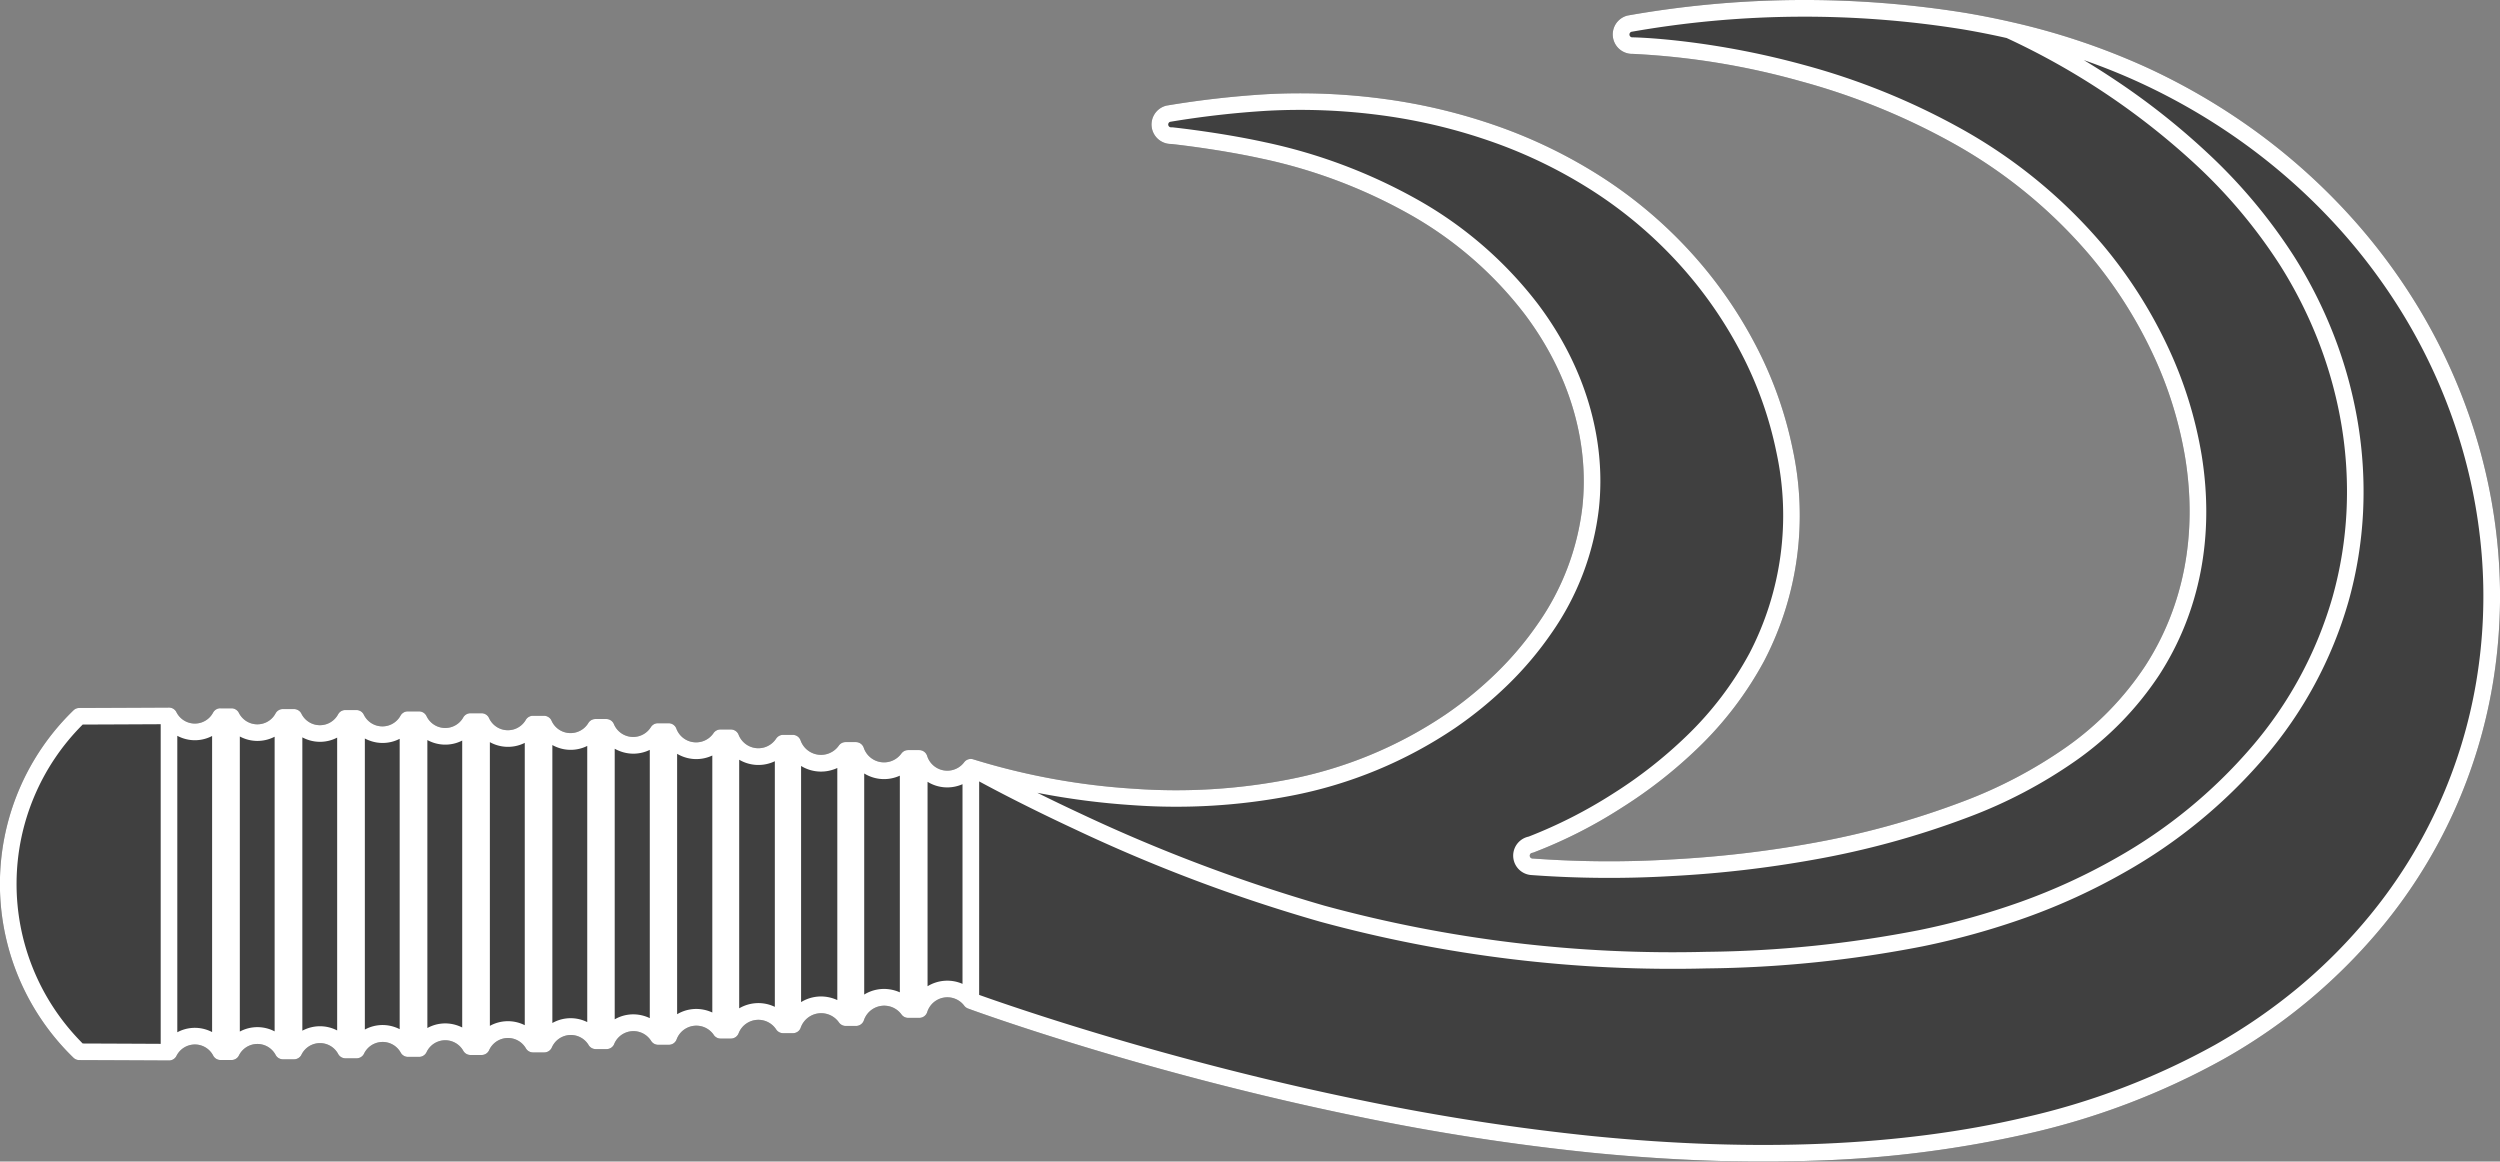
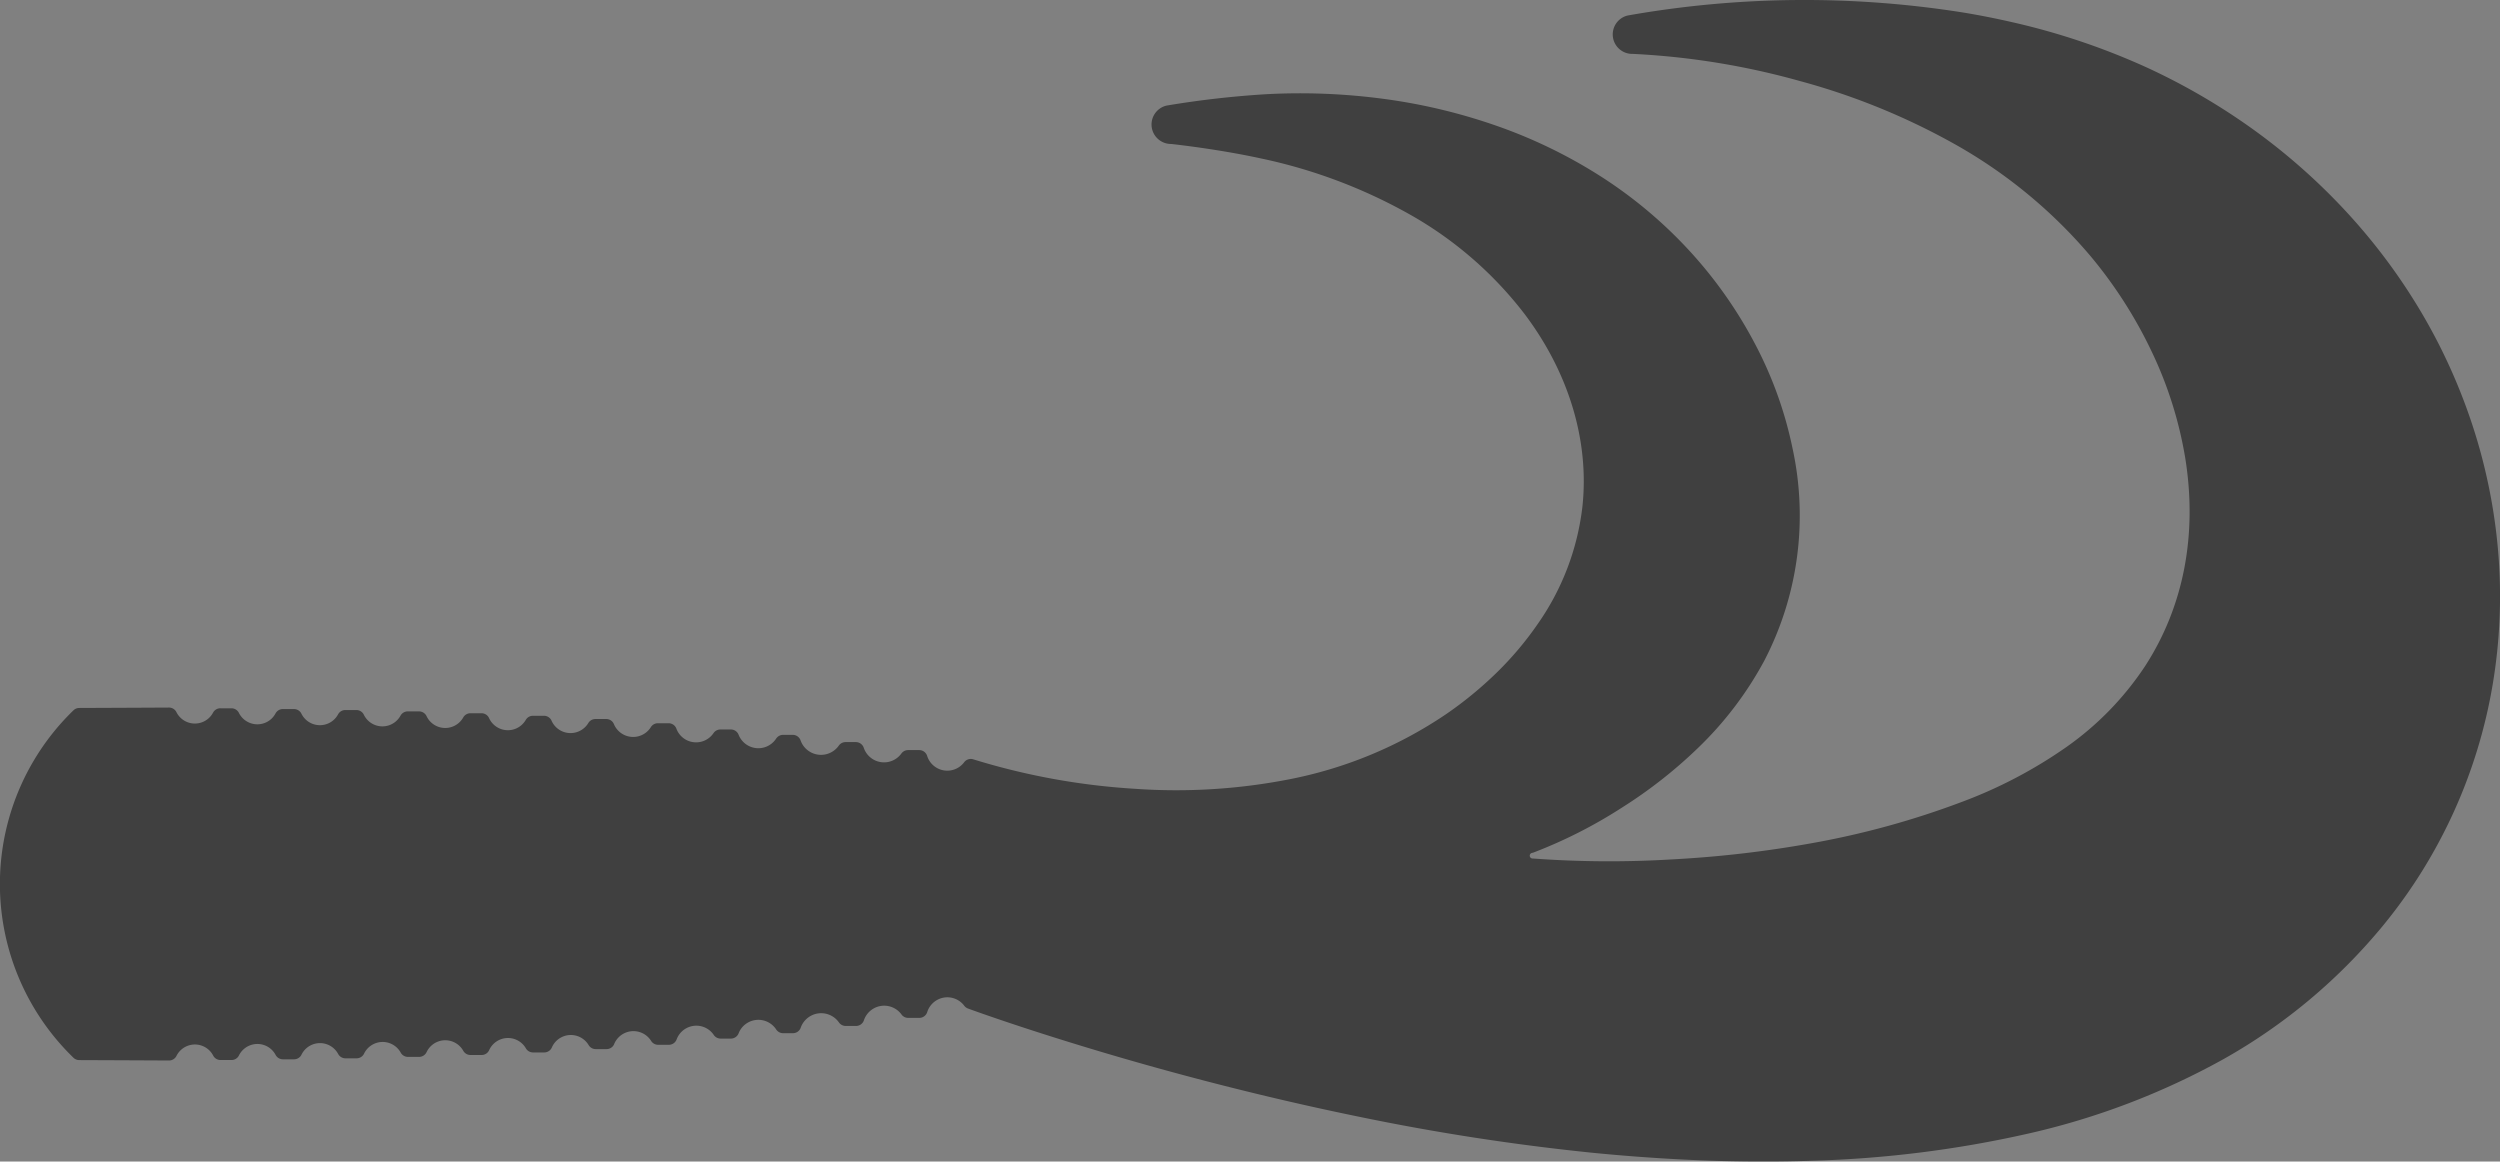
<svg xmlns="http://www.w3.org/2000/svg" width="300.981" height="139.842" viewBox="0 0 300.981 139.842">
  <rect x="0" y="0" width="300.981" height="139.842" fill="#808080" stroke="none" />
  <path id="Tracciato_554_-_Contorno" data-name="Tracciato 554 - Contorno" d="M211.712,139.2c-6.614,0-13.587-.361-20.8-1.078a277.857,277.857,0,0,1-27.951-4.324c-7.813-1.6-15.879-3.542-23.973-5.782-13.627-3.771-22.794-7.133-23.089-7.242l-.064-.026a.994.994,0,0,1-.4-.321,2.542,2.542,0,0,0-4.444.754,1,1,0,0,1-.971.718h-1.336a1,1,0,0,1-.671-.266l0,0,0,0-.034-.033,0,0,0,0a1.006,1.006,0,0,1-.095-.115,2.578,2.578,0,0,0-4.517.687,1,1,0,0,1-.967.7h-1.234a1,1,0,0,1-.636-.235l0,0a1,1,0,0,1-.116-.116l0,0a1.006,1.006,0,0,1-.061-.08,2.614,2.614,0,0,0-4.593.62,1,1,0,0,1-.1.217h0a1,1,0,0,1-.216.243l0,0a1,1,0,0,1-.486.211.983.983,0,0,1-.153.01H93.627a1,1,0,0,1-.648-.245h0a1,1,0,0,1-.187-.217,2.559,2.559,0,0,0-3.53-.733,2.524,2.524,0,0,0-.977,1.19,1,1,0,0,1-.954.655H86.1a1,1,0,0,1-.749-.351v0h0a1,1,0,0,1-.072-.1,2.533,2.533,0,0,0-4.458.53,1,1,0,0,1-.113.227v0a1,1,0,0,1-.189.21l0,0a1,1,0,0,1-.514.223h0a1,1,0,0,1-.135.008h-.57l-.068,0-.643,0a1,1,0,0,1-.688-.274l0,0,0,0-.006-.006h0l-.025-.025,0,0,0,0a1,1,0,0,1-.13-.171,2.512,2.512,0,0,0-4.434.359,1,1,0,0,1-.1.2h0a1,1,0,0,1-.207.223h0a1,1,0,0,1-.631.214h-1.3a1,1,0,0,1-.647-.245l0,0a1,1,0,0,1-.209-.254,2.494,2.494,0,0,0-4.411.28,1,1,0,0,1-.937.62H63.518a1,1,0,0,1-.666-.262l0,0q-.032-.03-.062-.063l0,0a1,1,0,0,1-.132-.184,2.49,2.49,0,0,0-4.406.213,1,1,0,0,1-.3.393h0a1,1,0,0,1-.627.211H55.989a1,1,0,0,1-.752-.351l0,0a1,1,0,0,1-.118-.172,2.486,2.486,0,0,0-4.4.16,1,1,0,0,1-.927.591H48.462a1,1,0,0,1-.651-.248l0,0a1,1,0,0,1-.1-.1l0,0a1,1,0,0,1-.12-.178,2.485,2.485,0,0,0-4.4.118,1,1,0,0,1-.087.152v0a1,1,0,0,1-.7.421h0a.981.981,0,0,1-.135.007H40.936a1,1,0,0,1-.632-.232l0,0a1,1,0,0,1-.245-.306,2.482,2.482,0,0,0-4.4.081,1,1,0,0,1-.1.17h0a1,1,0,0,1-.819.406H33.407a1,1,0,0,1-.644-.243h0l0,0a1,1,0,0,1-.235-.3,2.481,2.481,0,0,0-4.4.061,1,1,0,0,1-.141.218l0,0a1,1,0,0,1-.089.092l0,0a1,1,0,0,1-.661.258H25.88A1,1,0,0,1,25,126.4a2.481,2.481,0,0,0-4.4.075,1,1,0,0,1-.916.555c-4.26-.024-10.721-.049-10.786-.049A1,1,0,0,1,8.2,126.7c-.221-.215-.434-.43-.613-.613A29.122,29.122,0,0,1,8.2,84.87a1,1,0,0,1,.693-.282c.065,0,6.525-.025,10.786-.049a1,1,0,0,1,.916.554,2.482,2.482,0,0,0,4.4.075,1,1,0,0,1,.8-.54h0a1.009,1.009,0,0,1,.1,0h1.334a1,1,0,0,1,.655.252l0,0a1,1,0,0,1,.1.1l0,0a1,1,0,0,1,.14.218,2.486,2.486,0,0,0,3.319,1.1,2.456,2.456,0,0,0,1.074-1.037,1,1,0,0,1,.137-.2l0,0a1,1,0,0,1,.745-.342h1.355a1,1,0,0,1,.658.255l0,0a1,1,0,0,1,.1.1l0,0a1,1,0,0,1,.137.216,2.484,2.484,0,0,0,4.4.081,1,1,0,0,1,.117-.176l0,0a1,1,0,0,1,.1-.108l0,0a1,1,0,0,1,.653-.25h1.35a1,1,0,0,1,.654.252l0,0a1,1,0,0,1,.107.112l0,0a1,1,0,0,1,.134.215,2.485,2.485,0,0,0,4.4.114,1,1,0,0,1,.109-.165l0,0a1,1,0,0,1,.118-.121l0,0A1,1,0,0,1,48.462,85h1.35a1,1,0,0,1,.781.387v0a1,1,0,0,1,.122.2,2.487,2.487,0,0,0,4.4.16,1,1,0,0,1,.871-.524h1.344a1,1,0,0,1,.646.241l0,0a1,1,0,0,1,.126.131l0,0a1,1,0,0,1,.138.229,2.49,2.49,0,0,0,4.406.214,1,1,0,0,1,.11-.159l0,0a1,1,0,0,1,.753-.352h1.338a1,1,0,0,1,.666.259l0,0a1,1,0,0,1,.1.1l0,0a1,1,0,0,1,.15.252,2.5,2.5,0,0,0,4.412.279,1,1,0,0,1,.224-.266h0a1,1,0,0,1,.632-.232h1.318a1,1,0,0,1,.644.239l0,0a1,1,0,0,1,.14.148l0,0h0a1,1,0,0,1,.138.243,2.512,2.512,0,0,0,4.435.358,1,1,0,0,1,.116-.156l0,0q.031-.034.066-.066l0,0a1,1,0,0,1,.643-.258h.024l.646,0,.068,0h.586a1,1,0,0,1,.661.254l0,0a1,1,0,0,1,.122.131l0,0a1,1,0,0,1,.153.282,2.533,2.533,0,0,0,4.459.531,1,1,0,0,1,.822-.447H87.35a1,1,0,0,1,.791.394l0,0a1,1,0,0,1,.141.257,2.556,2.556,0,0,0,4.507.457,1,1,0,0,1,.1-.127l0,0a1,1,0,0,1,.091-.091h0l0,0h0a1,1,0,0,1,.645-.243H94.8a1,1,0,0,1,.658.251l0,0a1,1,0,0,1,.284.432,2.614,2.614,0,0,0,4.591.621,1,1,0,0,1,.064-.084l0,0a1,1,0,0,1,.123-.121h0a1,1,0,0,1,.623-.227h1.255a1,1,0,0,1,.65.245l0,0a1,1,0,0,1,.3.454,2.578,2.578,0,0,0,4.518.686q.023-.033.049-.063a1,1,0,0,1,.756-.359h1.356a1,1,0,0,1,.954.718,2.542,2.542,0,0,0,4.45.746,1,1,0,0,1,1.055-.365h0l.068.021A82.794,82.794,0,0,0,136,94.32a70.87,70.87,0,0,0,18.423-1.114,51.062,51.062,0,0,0,19.031-7.872,45.826,45.826,0,0,0,6.069-4.979,39.409,39.409,0,0,0,4.977-5.9,30.717,30.717,0,0,0,5.363-14.092c.855-7.9-1.624-16.146-6.981-23.231a45.651,45.651,0,0,0-14-12.072,62.92,62.92,0,0,0-17.665-6.62c-5.026-1.1-10.212-1.683-10.849-1.752a2.354,2.354,0,0,1-2.3-1.743,2.342,2.342,0,0,1,1.668-2.864q.04-.011.081-.018a114.033,114.033,0,0,1,12.056-1.371,76.034,76.034,0,0,1,14.23.588,68.616,68.616,0,0,1,13.7,3.317,60.08,60.08,0,0,1,12.544,6.169,54.127,54.127,0,0,1,10.731,9.142,52.89,52.89,0,0,1,7.686,11.078,47.4,47.4,0,0,1,4.413,12.421,37.923,37.923,0,0,1-3.434,25.523,42.53,42.53,0,0,1-8.01,10.518,56.639,56.639,0,0,1-9.118,7.141,57.586,57.586,0,0,1-10.634,5.4,1,1,0,0,1-.171.044.342.342,0,0,0,.04.679l.053,0a125.691,125.691,0,0,0,16.729.108A134.73,134.73,0,0,0,217.3,100.9a101.659,101.659,0,0,0,18.392-5.056,55.962,55.962,0,0,0,12.406-6.527,36.52,36.52,0,0,0,9.53-9.8c4.63-7.16,6.294-15.812,4.813-25.02a47.7,47.7,0,0,0-4.022-12.778,54.159,54.159,0,0,0-7.425-11.585,59.729,59.729,0,0,0-16.9-13.757,81.645,81.645,0,0,0-18-7.255A90.9,90.9,0,0,0,195.94,5.841a2.343,2.343,0,0,1-.679-4.607l.052-.012A121.99,121.99,0,0,1,235.946.9q2.778.469,5.458,1.08a1,1,0,0,1,.1.023,83.534,83.534,0,0,1,16.47,5.552,77.3,77.3,0,0,1,12.81,7.5A74.733,74.733,0,0,1,281.8,24.815a71.513,71.513,0,0,1,8.82,11.741,68.948,68.948,0,0,1,6.222,13.462,66.849,66.849,0,0,1,3.283,15.88,64.1,64.1,0,0,1-.672,15.867,61.946,61.946,0,0,1-13.1,28.9,68.046,68.046,0,0,1-19.316,16.205,88.67,88.67,0,0,1-23.582,8.978,134.447,134.447,0,0,1-25.978,3.251Q214.644,139.2,211.712,139.2Z" transform="translate(0.646 0.646)" fill="rgba(0,0,0,0.5)" />
-   <path id="Tracciato_554_-_Contorno-2" data-name="Tracciato 554 - Contorno" d="M211.712,139.2c-6.614,0-13.587-.361-20.8-1.078a277.857,277.857,0,0,1-27.951-4.324c-7.813-1.6-15.879-3.542-23.973-5.782-13.627-3.771-22.794-7.133-23.089-7.242l-.064-.026a.994.994,0,0,1-.4-.321,2.542,2.542,0,0,0-4.444.754,1,1,0,0,1-.971.718h-1.336a1,1,0,0,1-.671-.266l0,0,0,0-.034-.033,0,0,0,0a1.006,1.006,0,0,1-.095-.115,2.578,2.578,0,0,0-4.517.687,1,1,0,0,1-.967.7h-1.234a1,1,0,0,1-.636-.235l0,0a1,1,0,0,1-.116-.116l0,0a1.006,1.006,0,0,1-.061-.08,2.614,2.614,0,0,0-4.593.62,1,1,0,0,1-.1.217h0a1,1,0,0,1-.216.243l0,0a1,1,0,0,1-.486.211.983.983,0,0,1-.153.01H93.627a1,1,0,0,1-.648-.245h0a1,1,0,0,1-.187-.217,2.559,2.559,0,0,0-3.53-.733,2.524,2.524,0,0,0-.977,1.19,1,1,0,0,1-.954.655H86.1a1,1,0,0,1-.749-.351v0h0a1,1,0,0,1-.072-.1,2.533,2.533,0,0,0-4.458.53,1,1,0,0,1-.113.227v0a1,1,0,0,1-.189.21l0,0a1,1,0,0,1-.514.223h0a1,1,0,0,1-.135.008h-.57l-.068,0-.643,0a1,1,0,0,1-.688-.274l0,0,0,0-.006-.006h0l-.025-.025,0,0,0,0a1,1,0,0,1-.13-.171,2.512,2.512,0,0,0-4.434.359,1,1,0,0,1-.1.2h0a1,1,0,0,1-.207.223h0a1,1,0,0,1-.631.214h-1.3a1,1,0,0,1-.647-.245l0,0a1,1,0,0,1-.209-.254,2.494,2.494,0,0,0-4.411.28,1,1,0,0,1-.937.62H63.518a1,1,0,0,1-.666-.262l0,0q-.032-.03-.062-.063l0,0a1,1,0,0,1-.132-.184,2.49,2.49,0,0,0-4.406.213,1,1,0,0,1-.3.393h0a1,1,0,0,1-.627.211H55.989a1,1,0,0,1-.752-.351l0,0a1,1,0,0,1-.118-.172,2.486,2.486,0,0,0-4.4.16,1,1,0,0,1-.927.591H48.462a1,1,0,0,1-.651-.248l0,0a1,1,0,0,1-.1-.1l0,0a1,1,0,0,1-.12-.178,2.485,2.485,0,0,0-4.4.118,1,1,0,0,1-.087.152v0a1,1,0,0,1-.7.421h0a.981.981,0,0,1-.135.007H40.936a1,1,0,0,1-.632-.232l0,0a1,1,0,0,1-.245-.306,2.482,2.482,0,0,0-4.4.081,1,1,0,0,1-.1.17h0a1,1,0,0,1-.819.406H33.407a1,1,0,0,1-.644-.243h0l0,0a1,1,0,0,1-.235-.3,2.481,2.481,0,0,0-4.4.061,1,1,0,0,1-.141.218l0,0a1,1,0,0,1-.089.092l0,0a1,1,0,0,1-.661.258H25.88A1,1,0,0,1,25,126.4a2.481,2.481,0,0,0-4.4.075,1,1,0,0,1-.916.555c-4.26-.024-10.721-.049-10.786-.049A1,1,0,0,1,8.2,126.7c-.221-.215-.434-.43-.613-.613A29.122,29.122,0,0,1,8.2,84.87a1,1,0,0,1,.693-.282c.065,0,6.525-.025,10.786-.049a1,1,0,0,1,.916.554,2.482,2.482,0,0,0,4.4.075,1,1,0,0,1,.8-.54h0a1.009,1.009,0,0,1,.1,0h1.334a1,1,0,0,1,.655.252l0,0a1,1,0,0,1,.1.1l0,0a1,1,0,0,1,.14.218,2.486,2.486,0,0,0,3.319,1.1,2.456,2.456,0,0,0,1.074-1.037,1,1,0,0,1,.137-.2l0,0a1,1,0,0,1,.745-.342h1.355a1,1,0,0,1,.658.255l0,0a1,1,0,0,1,.1.1l0,0a1,1,0,0,1,.137.216,2.484,2.484,0,0,0,4.4.081,1,1,0,0,1,.117-.176l0,0a1,1,0,0,1,.1-.108l0,0a1,1,0,0,1,.653-.25h1.35a1,1,0,0,1,.654.252l0,0a1,1,0,0,1,.107.112l0,0a1,1,0,0,1,.134.215,2.485,2.485,0,0,0,4.4.114,1,1,0,0,1,.109-.165l0,0a1,1,0,0,1,.118-.121l0,0A1,1,0,0,1,48.462,85h1.35a1,1,0,0,1,.781.387v0a1,1,0,0,1,.122.2,2.487,2.487,0,0,0,4.4.16,1,1,0,0,1,.871-.524h1.344a1,1,0,0,1,.646.241l0,0a1,1,0,0,1,.126.131l0,0a1,1,0,0,1,.138.229,2.49,2.49,0,0,0,4.406.214,1,1,0,0,1,.11-.159l0,0a1,1,0,0,1,.753-.352h1.338a1,1,0,0,1,.666.259l0,0a1,1,0,0,1,.1.1l0,0a1,1,0,0,1,.15.252,2.5,2.5,0,0,0,4.412.279,1,1,0,0,1,.224-.266h0a1,1,0,0,1,.632-.232h1.318a1,1,0,0,1,.644.239l0,0a1,1,0,0,1,.14.148l0,0h0a1,1,0,0,1,.138.243,2.512,2.512,0,0,0,4.435.358,1,1,0,0,1,.116-.156l0,0q.031-.034.066-.066l0,0a1,1,0,0,1,.643-.258h.024l.646,0,.068,0h.586a1,1,0,0,1,.661.254l0,0a1,1,0,0,1,.122.131l0,0a1,1,0,0,1,.153.282,2.533,2.533,0,0,0,4.459.531,1,1,0,0,1,.822-.447H87.35a1,1,0,0,1,.791.394l0,0a1,1,0,0,1,.141.257,2.556,2.556,0,0,0,4.507.457,1,1,0,0,1,.1-.127l0,0a1,1,0,0,1,.091-.091h0l0,0h0a1,1,0,0,1,.645-.243H94.8a1,1,0,0,1,.658.251l0,0a1,1,0,0,1,.284.432,2.614,2.614,0,0,0,4.591.621,1,1,0,0,1,.064-.084l0,0a1,1,0,0,1,.123-.121h0a1,1,0,0,1,.623-.227h1.255a1,1,0,0,1,.65.245l0,0a1,1,0,0,1,.3.454,2.578,2.578,0,0,0,4.518.686q.023-.033.049-.063a1,1,0,0,1,.756-.359h1.356a1,1,0,0,1,.954.718,2.542,2.542,0,0,0,4.45.746,1,1,0,0,1,1.055-.365h0l.068.021A82.794,82.794,0,0,0,136,94.32a70.87,70.87,0,0,0,18.423-1.114,51.062,51.062,0,0,0,19.031-7.872,45.826,45.826,0,0,0,6.069-4.979,39.409,39.409,0,0,0,4.977-5.9,30.717,30.717,0,0,0,5.363-14.092c.855-7.9-1.624-16.146-6.981-23.231a45.651,45.651,0,0,0-14-12.072,62.92,62.92,0,0,0-17.665-6.62c-5.026-1.1-10.212-1.683-10.849-1.752a2.354,2.354,0,0,1-2.3-1.743,2.342,2.342,0,0,1,1.668-2.864q.04-.011.081-.018a114.033,114.033,0,0,1,12.056-1.371,76.034,76.034,0,0,1,14.23.588,68.616,68.616,0,0,1,13.7,3.317,60.08,60.08,0,0,1,12.544,6.169,54.127,54.127,0,0,1,10.731,9.142,52.89,52.89,0,0,1,7.686,11.078,47.4,47.4,0,0,1,4.413,12.421,37.923,37.923,0,0,1-3.434,25.523,42.53,42.53,0,0,1-8.01,10.518,56.639,56.639,0,0,1-9.118,7.141,57.586,57.586,0,0,1-10.634,5.4,1,1,0,0,1-.171.044.342.342,0,0,0,.04.679l.053,0a125.691,125.691,0,0,0,16.729.108A134.73,134.73,0,0,0,217.3,100.9a101.659,101.659,0,0,0,18.392-5.056,55.962,55.962,0,0,0,12.406-6.527,36.52,36.52,0,0,0,9.53-9.8c4.63-7.16,6.294-15.812,4.813-25.02a47.7,47.7,0,0,0-4.022-12.778,54.159,54.159,0,0,0-7.425-11.585,59.729,59.729,0,0,0-16.9-13.757,81.645,81.645,0,0,0-18-7.255A90.9,90.9,0,0,0,195.94,5.841a2.343,2.343,0,0,1-.679-4.607l.052-.012A121.99,121.99,0,0,1,235.946.9q2.778.469,5.458,1.08a1,1,0,0,1,.1.023,83.534,83.534,0,0,1,16.47,5.552,77.3,77.3,0,0,1,12.81,7.5A74.733,74.733,0,0,1,281.8,24.815a71.513,71.513,0,0,1,8.82,11.741,68.948,68.948,0,0,1,6.222,13.462,66.849,66.849,0,0,1,3.283,15.88,64.1,64.1,0,0,1-.672,15.867,61.946,61.946,0,0,1-13.1,28.9,68.046,68.046,0,0,1-19.316,16.205,88.67,88.67,0,0,1-23.582,8.978,134.447,134.447,0,0,1-25.978,3.251Q214.644,139.2,211.712,139.2Zm-94.476-20.068c2.324.831,10.678,3.746,22.3,6.962,8.048,2.226,16.066,4.16,23.832,5.747a275.837,275.837,0,0,0,27.734,4.29c19.728,1.961,37.188,1.213,51.894-2.225a86.678,86.678,0,0,0,23.05-8.77,68.538,68.538,0,0,0,10.019-6.905A64.571,64.571,0,0,0,284.8,109.4a59.946,59.946,0,0,0,12.675-27.973,62.1,62.1,0,0,0,.65-15.371,64.849,64.849,0,0,0-3.185-15.4,66.947,66.947,0,0,0-6.041-13.07,69.511,69.511,0,0,0-8.573-11.412,72.726,72.726,0,0,0-10.719-9.492,75.3,75.3,0,0,0-12.478-7.307q-3.316-1.536-6.9-2.787c1.2.723,2.487,1.534,3.832,2.434a85.918,85.918,0,0,1,11.052,8.74,64.73,64.73,0,0,1,10.343,12.324,55.182,55.182,0,0,1,4.918,9.735,53.171,53.171,0,0,1,2.848,10.413,50.655,50.655,0,0,1,.629,10.748,48.668,48.668,0,0,1-1.74,10.733,49.938,49.938,0,0,1-10.2,18.911,62.739,62.739,0,0,1-16.759,13.741,74.914,74.914,0,0,1-11.839,5.438,92.184,92.184,0,0,1-12.5,3.485,142.41,142.41,0,0,1-25.98,2.653,161.506,161.506,0,0,1-46.575-5.632,194.2,194.2,0,0,1-29.587-11.163c-5.3-2.468-9.372-4.6-11.433-5.719ZM9.309,124.983c1.36.005,5.848.023,9.391.042V86.544c-3.543.019-8.032.037-9.391.042a27.123,27.123,0,0,0-.288,38.1C9.108,124.78,9.206,124.88,9.309,124.983ZM20.7,87.939v35.693l.012-.006a4.448,4.448,0,0,1,3.413-.331,4.531,4.531,0,0,1,.765.312V87.96L24.812,88a4.45,4.45,0,0,1-3.421.237A4.538,4.538,0,0,1,20.7,87.939Zm7.527.083v35.524l.01-.005a4.479,4.479,0,0,1,4.18-.017V88.049l-.077.039A4.482,4.482,0,0,1,28.226,88.021Zm7.527.1v35.32a4.483,4.483,0,0,1,4.192-.03V88.155l-.093.047a4.451,4.451,0,0,1-3.422.218A4.54,4.54,0,0,1,35.753,88.125Zm7.525.136v35.048a4.453,4.453,0,0,1,3.393-.365,4.534,4.534,0,0,1,.8.318V88.3l-.109.054a4.456,4.456,0,0,1-3.426.193A4.545,4.545,0,0,1,43.277,88.261Zm7.527.189V123.12a4.454,4.454,0,0,1,3.367-.386,4.53,4.53,0,0,1,.827.322V88.51l-.132.065a4.455,4.455,0,0,1-3.429.159A4.548,4.548,0,0,1,50.8,88.449Zm7.525.254v34.159a4.492,4.492,0,0,1,4.2-.08V88.789q-.081.041-.164.079A4.489,4.489,0,0,1,58.328,88.7Zm7.523.347v33.469a4.47,4.47,0,0,1,3.3-.442,4.532,4.532,0,0,1,.9.332V89.156q-.1.05-.2.095a4.46,4.46,0,0,1-3.437.065A4.559,4.559,0,0,1,65.851,89.05Zm7.506.444v32.581a4.477,4.477,0,0,1,3.264-.48,4.55,4.55,0,0,1,.959.339v-32.3q-.123.06-.251.113a4.482,4.482,0,0,1-3.451,0A4.58,4.58,0,0,1,73.357,89.495Zm7.514.612v31.356a4.5,4.5,0,0,1,3.166-.553,4.561,4.561,0,0,1,1.071.346V90.311q-.17.08-.348.146a4.5,4.5,0,0,1-3.467-.13A4.617,4.617,0,0,1,80.871,90.106Zm7.473.711V120.75a4.558,4.558,0,0,1,4.291-.178V91q-.156.075-.318.138A4.554,4.554,0,0,1,88.345,90.817Zm7.451.752V120A4.578,4.578,0,0,1,99,119.392a4.637,4.637,0,0,1,1.16.365V91.81q-.2.1-.421.172a4.59,4.59,0,0,1-3.528-.187A4.7,4.7,0,0,1,95.8,91.569Zm7.6.905v26.62a4.543,4.543,0,0,1,3.112-.619,4.6,4.6,0,0,1,1.177.352V92.738a4.66,4.66,0,0,1-.44.173,4.547,4.547,0,0,1-3.5-.243Q103.57,92.579,103.4,92.475Zm7.627,1V118.09a4.554,4.554,0,0,1,4.208-.285V93.765a4.6,4.6,0,0,1-.463.174,4.514,4.514,0,0,1-3.464-.3Q111.165,93.561,111.027,93.477ZM124.236,94.8c1.572.781,3.35,1.641,5.3,2.547a197.045,197.045,0,0,0,29.257,11.04,159.507,159.507,0,0,0,46,5.559,140.448,140.448,0,0,0,25.616-2.611,90.175,90.175,0,0,0,12.23-3.409,72.912,72.912,0,0,0,11.522-5.292,60.747,60.747,0,0,0,16.228-13.3,47.953,47.953,0,0,0,9.8-18.156,46.664,46.664,0,0,0,1.668-10.292,48.651,48.651,0,0,0-.6-10.322,51.169,51.169,0,0,0-2.741-10.021,53.176,53.176,0,0,0-4.739-9.381,62.715,62.715,0,0,0-10-11.921,87.744,87.744,0,0,0-22.842-15.31q-2.607-.593-5.312-1.05a120.062,120.062,0,0,0-39.855.3.343.343,0,0,0,.121.67h.068c.093,0,2.324.042,5.994.473a99.886,99.886,0,0,1,14.624,2.86,83.7,83.7,0,0,1,18.468,7.434,61.73,61.73,0,0,1,17.491,14.238,56.16,56.16,0,0,1,7.7,12.014,49.7,49.7,0,0,1,4.188,13.315c1.561,9.7-.206,18.842-5.109,26.424A38.507,38.507,0,0,1,249.257,90.94a57.953,57.953,0,0,1-12.849,6.766,103.682,103.682,0,0,1-18.779,5.163,136.781,136.781,0,0,1-16.919,1.951,128.383,128.383,0,0,1-16.964-.114,2.342,2.342,0,0,1-.353-4.631,57.481,57.481,0,0,0,10.2-5.2,54.585,54.585,0,0,0,8.774-6.88,40.522,40.522,0,0,0,7.614-10,35.946,35.946,0,0,0,3.24-24.193A45.405,45.405,0,0,0,209,41.9a50.888,50.888,0,0,0-7.4-10.659,52.126,52.126,0,0,0-10.334-8.8,58.078,58.078,0,0,0-12.126-5.963,66.612,66.612,0,0,0-13.3-3.22,74.029,74.029,0,0,0-13.855-.572,111.681,111.681,0,0,0-11.758,1.334.342.342,0,0,0,.133.664,1,1,0,0,1,.155,0c.056.006,5.688.6,11.136,1.795a64.917,64.917,0,0,1,18.225,6.835,47.638,47.638,0,0,1,14.6,12.6c5.665,7.493,8.284,16.248,7.374,24.652a32.694,32.694,0,0,1-5.7,15,41.414,41.414,0,0,1-5.229,6.2,47.827,47.827,0,0,1-6.335,5.2,53.059,53.059,0,0,1-19.8,8.192,72.918,72.918,0,0,1-18.967,1.139A90.254,90.254,0,0,1,124.236,94.8Z" transform="translate(0.646 0.646)" fill="#fff" />
</svg>